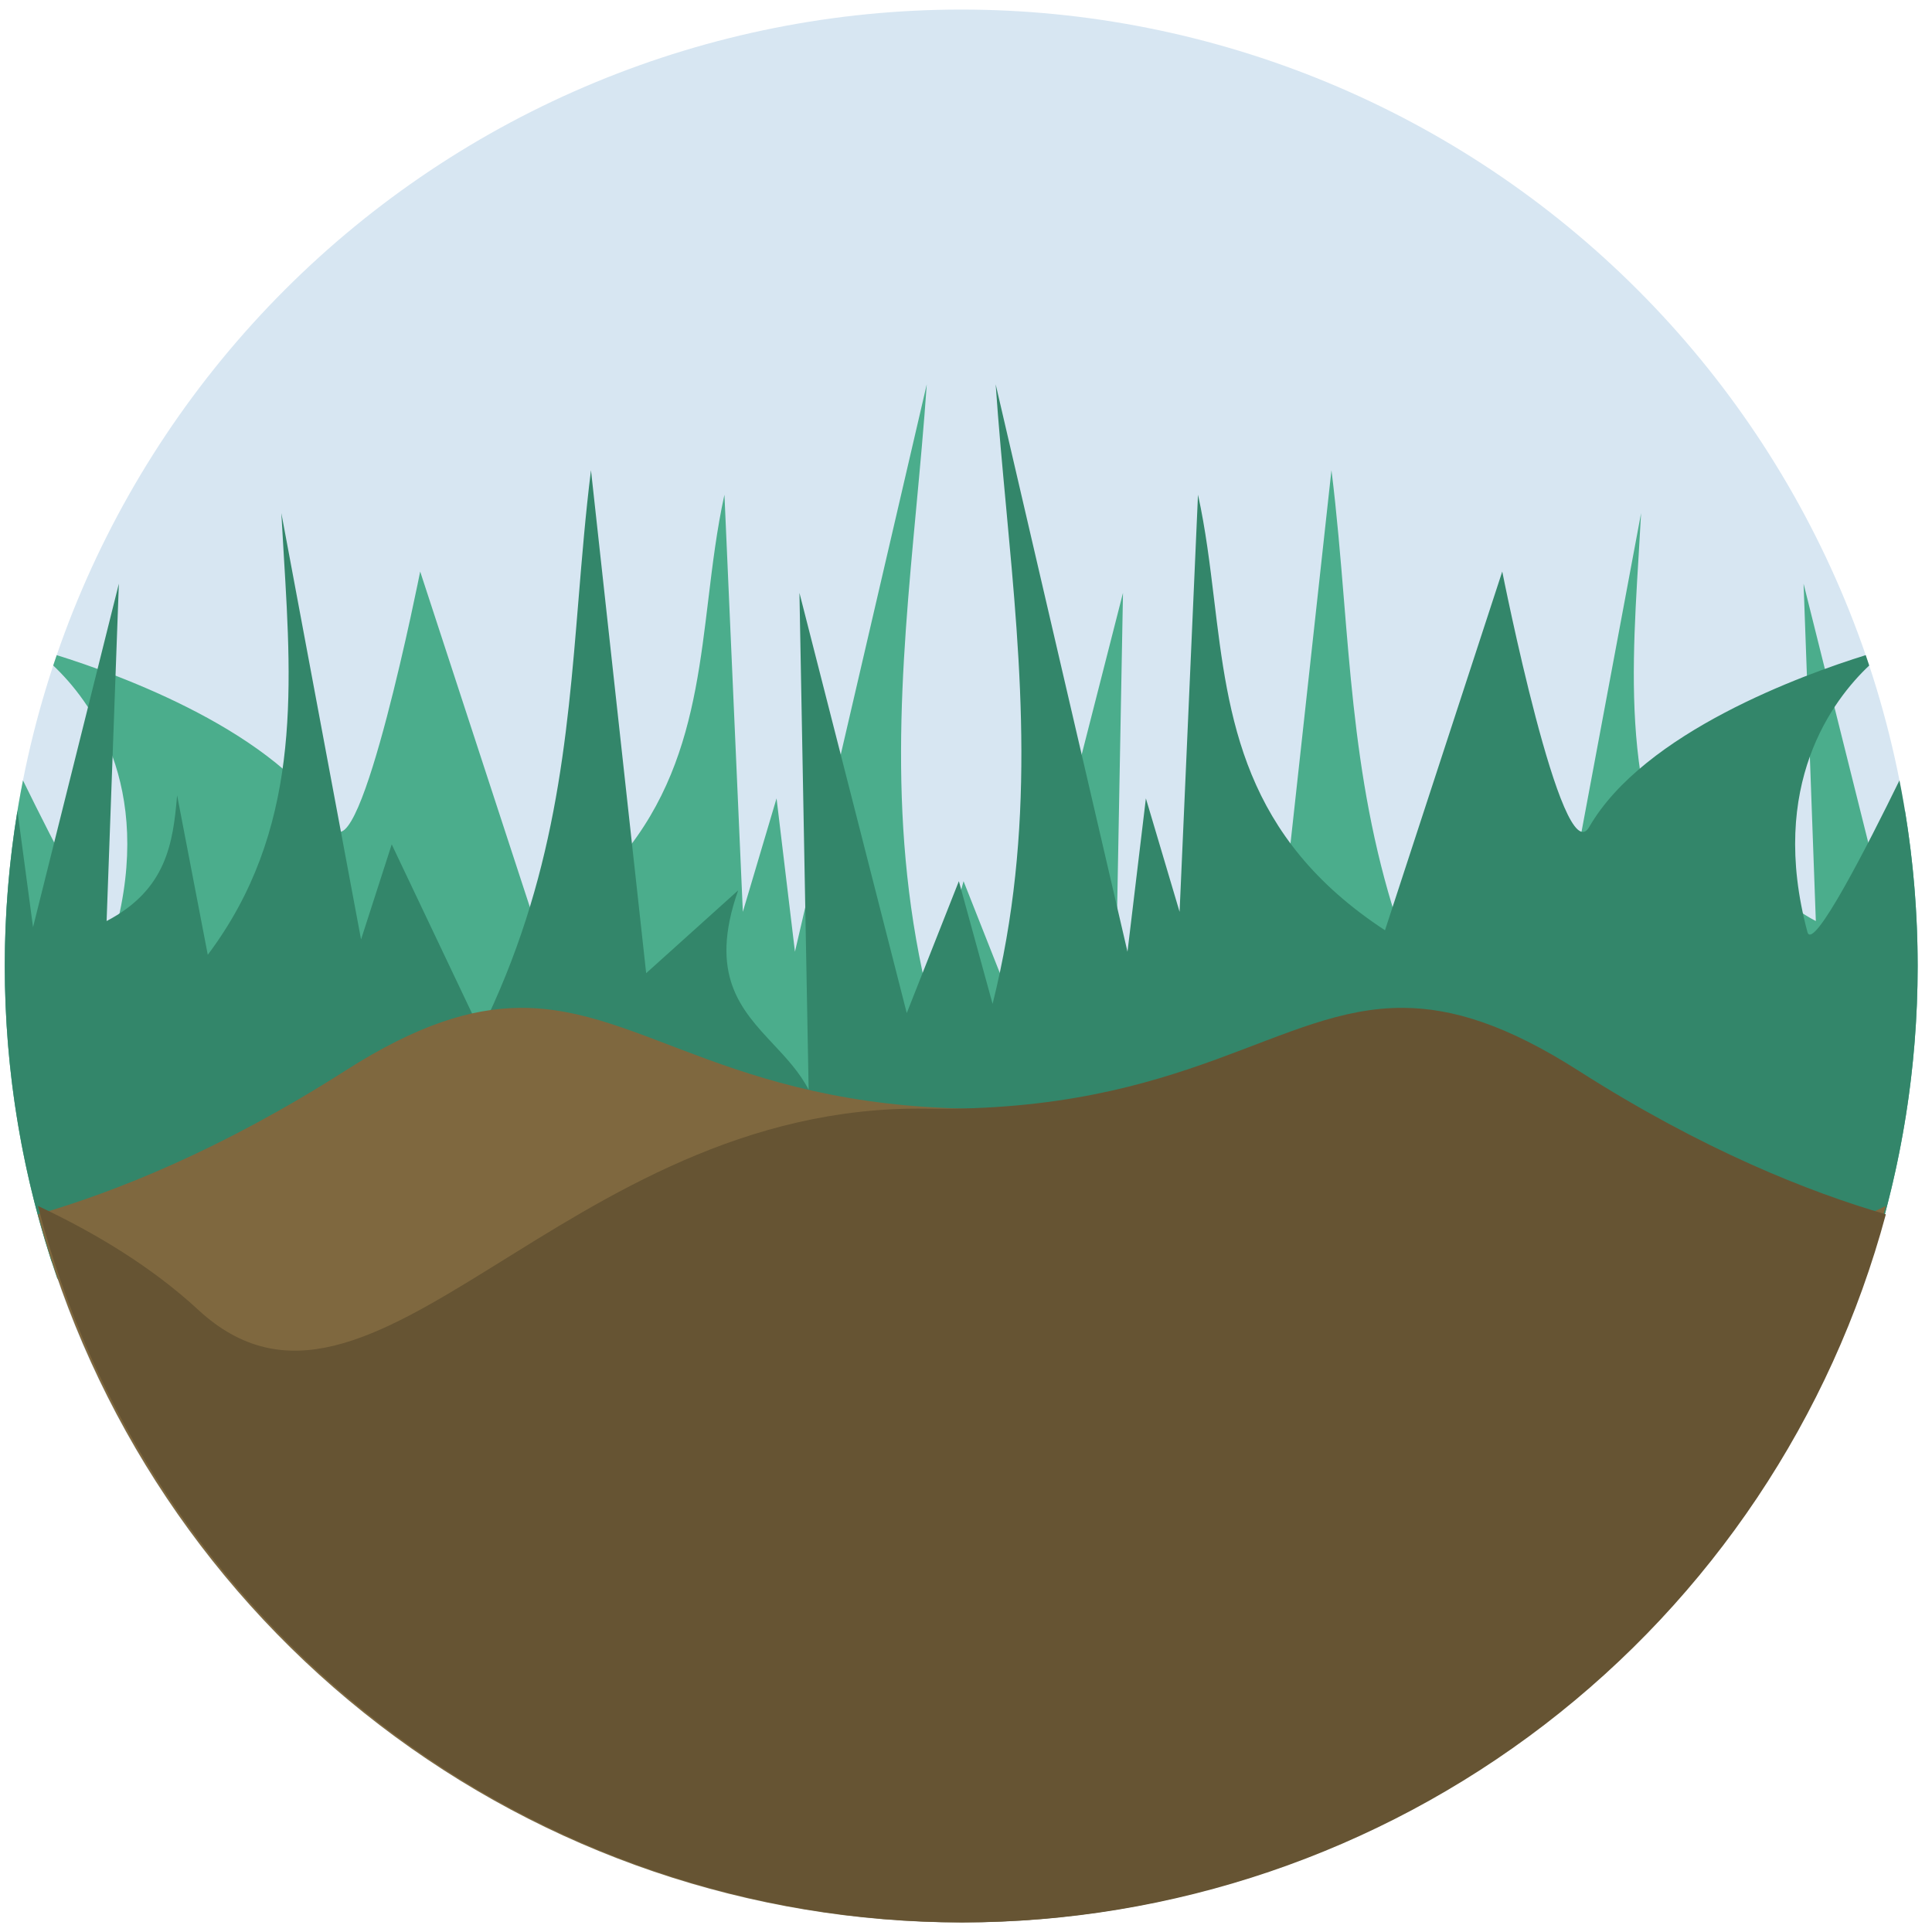
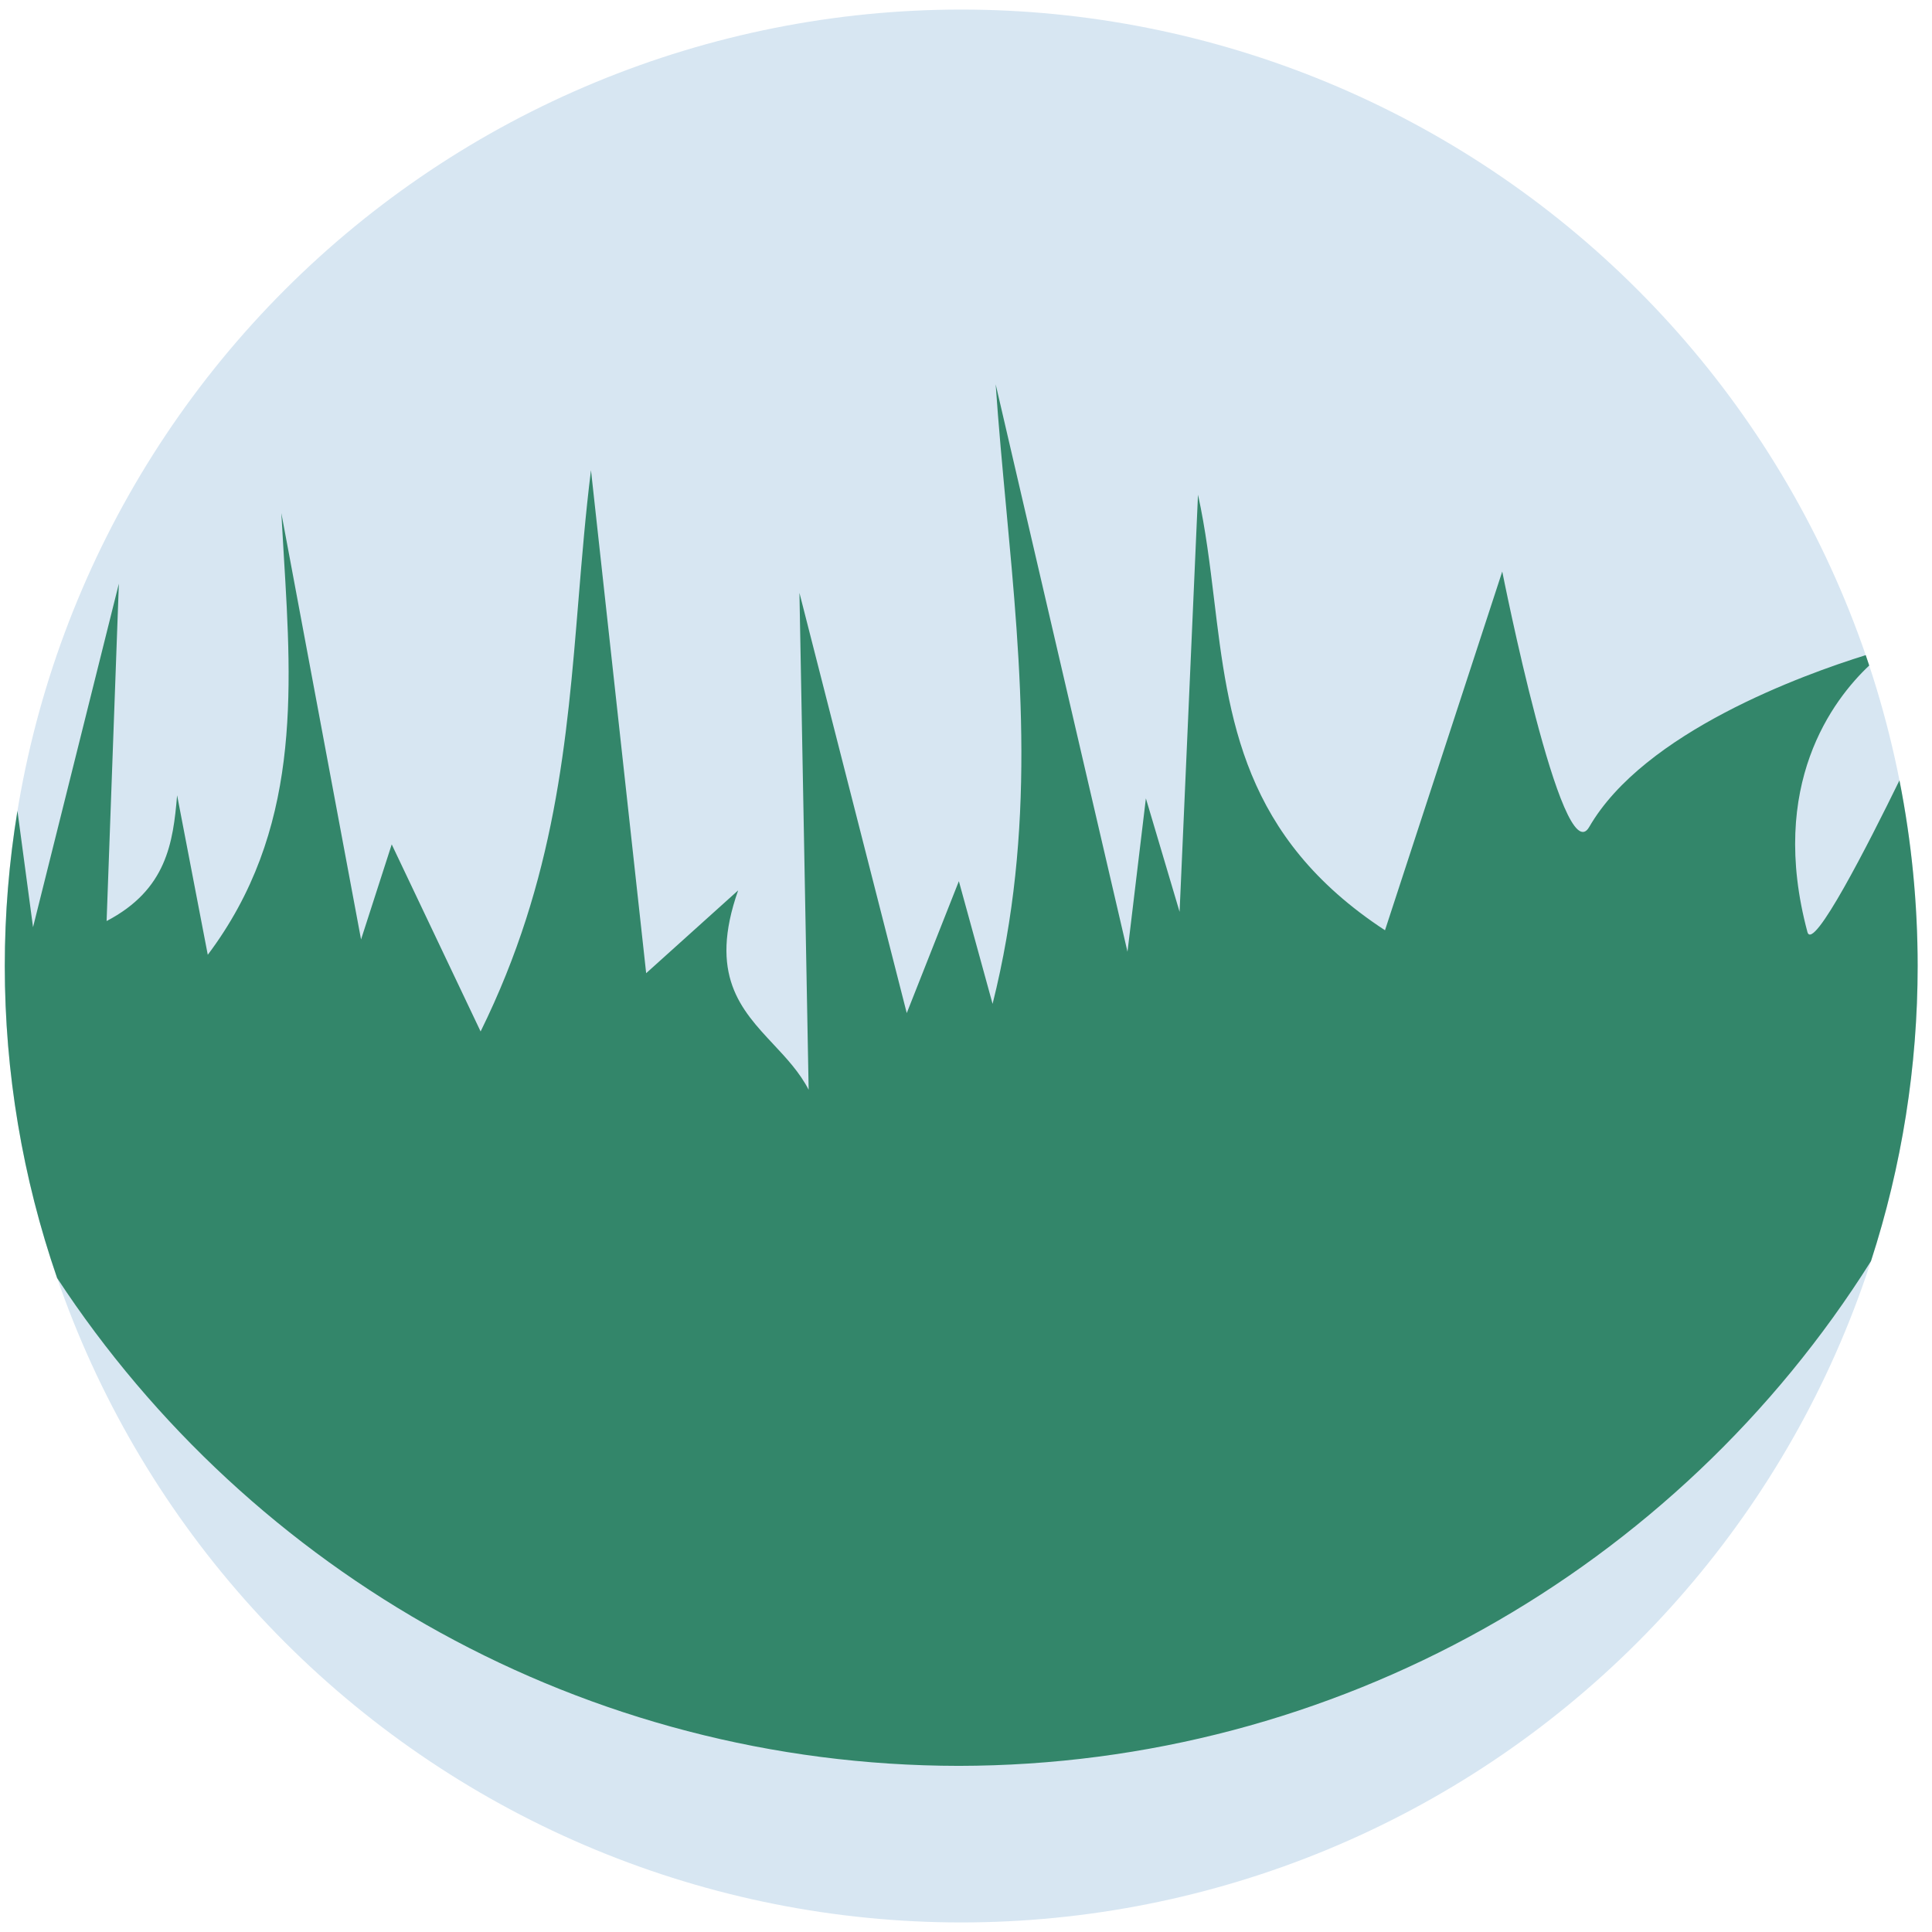
<svg xmlns="http://www.w3.org/2000/svg" width="101" height="101" viewBox="0 0 101 101" fill="none">
  <g id="Frame 625988">
    <path id="circle15954" d="M100.25 50.5C100.25 57.066 98.957 63.568 96.444 69.634C93.931 75.7 90.248 81.212 85.605 85.855C80.962 90.498 75.45 94.181 69.384 96.694C63.318 99.206 56.816 100.5 50.25 100.5C43.684 100.5 37.182 99.206 31.116 96.694C25.049 94.181 19.538 90.498 14.895 85.855C10.252 81.212 6.569 75.7 4.056 69.634C1.543 63.568 0.25 57.066 0.25 50.5C0.25 43.934 1.543 37.432 4.056 31.366C6.569 25.299 10.252 19.788 14.895 15.145C19.538 10.502 25.049 6.819 31.116 4.306C37.182 1.793 43.684 0.5 50.25 0.5C56.816 0.5 63.318 1.793 69.384 4.306C75.45 6.819 80.962 10.502 85.605 15.145C90.248 19.788 93.931 25.299 96.444 31.366C98.957 37.432 100.25 43.934 100.25 50.5Z" fill="#D7E6F2" />
-     <path id="Intersect" d="M97.514 66.812C99.323 61.571 100.25 56.059 100.25 50.5C100.25 47.776 100.027 45.064 99.588 42.389L98.773 48.471L94.286 30.512L94.927 48.15C91.785 46.506 91.452 44.059 91.241 41.576L89.638 49.914C84.789 43.463 85.226 36.255 85.663 29.048C85.708 28.307 85.753 27.565 85.792 26.824L81.625 49.113L80.022 44.142L75.374 53.923C71.455 45.97 70.858 38.682 70.261 31.394C70.075 29.13 69.89 26.865 69.605 24.58L66.72 50.876L61.912 46.547C63.466 50.961 61.77 52.773 60.075 54.586C59.386 55.322 58.697 56.059 58.226 56.969L58.707 30.994L53.097 52.961L50.372 46.066L48.61 52.48C46.329 43.382 47.114 34.966 47.899 26.549C48.099 24.4 48.3 22.251 48.449 20.09L41.558 49.754L40.596 41.737L38.834 47.669L37.872 25.862C37.473 27.672 37.25 29.516 37.027 31.36C36.277 37.563 35.527 43.766 28.096 48.632L21.966 29.878C21.966 29.878 18.837 45.689 17.421 43.234C14.554 38.267 6.226 35.263 2.965 34.249C2.903 34.429 2.842 34.61 2.782 34.791C4.682 36.581 8.073 41.028 6.013 48.722C5.722 49.806 2.821 44.11 1.201 40.796C0.57 43.984 0.25 47.234 0.25 50.5C0.25 55.747 1.076 60.953 2.69 65.928C12.839 82.074 30.712 92.289 50.372 92.315C69.936 92.298 87.382 82.261 97.514 66.812Z" fill="#4BAD8C" />
    <path id="Intersect_2" d="M97.81 65.928C99.424 60.953 100.25 55.747 100.25 50.5C100.25 47.234 99.93 43.984 99.299 40.796C97.679 44.11 94.778 49.806 94.487 48.722C92.427 41.028 95.818 36.581 97.718 34.791C97.658 34.61 97.597 34.429 97.535 34.249C94.275 35.263 85.946 38.267 83.079 43.234C81.663 45.689 78.534 29.878 78.534 29.878L72.404 48.632C64.973 43.766 64.223 37.563 63.473 31.36C63.25 29.516 63.027 27.672 62.628 25.862L61.666 47.669L59.904 41.737L58.942 49.754L52.051 20.09C52.2 22.251 52.401 24.4 52.601 26.549C53.386 34.966 54.171 43.382 51.89 52.48L50.127 46.066L47.403 52.961L41.793 30.994L42.274 56.969C41.803 56.059 41.114 55.322 40.425 54.586C38.73 52.773 37.034 50.961 38.588 46.547L33.78 50.876L30.895 24.58C30.61 26.865 30.425 29.13 30.239 31.394C29.642 38.682 29.045 45.97 25.125 53.923L20.478 44.142L18.875 49.113L14.708 26.824C14.747 27.565 14.792 28.307 14.837 29.048C15.274 36.255 15.711 43.463 10.862 49.914L9.259 41.576C9.048 44.059 8.715 46.506 5.573 48.15L6.214 30.512L1.727 48.471L0.912 42.389C0.473 45.064 0.25 47.776 0.25 50.5C0.25 56.059 1.177 61.571 2.986 66.812C13.117 82.261 30.564 92.298 50.128 92.315C69.788 92.289 87.661 82.074 97.81 65.928Z" fill="#33866A" />
-     <path id="path15782" fill-rule="evenodd" clip-rule="evenodd" d="M27.199 52.688C24.642 52.705 21.808 53.574 18.053 55.971C11.54 60.128 5.978 62.322 1.984 63.482C4.839 74.101 11.115 83.482 19.84 90.174C28.566 96.866 39.254 100.495 50.249 100.499C61.316 100.485 72.064 96.8 80.812 90.022C89.559 83.244 95.81 73.755 98.587 63.043C95.563 64.463 92.621 66.243 90.211 68.471C81.092 76.901 71.177 57.675 52.143 57.959C38.463 58.163 33.734 52.644 27.199 52.688Z" fill="#7F683F" />
-     <path id="path15788" fill-rule="evenodd" clip-rule="evenodd" d="M73.371 52.688C75.928 52.705 78.762 53.574 82.517 55.971C89.031 60.128 94.593 62.322 98.587 63.482C95.731 74.101 89.455 83.482 80.73 90.174C72.005 96.866 61.317 100.495 50.321 100.499C39.255 100.485 28.506 96.8 19.759 90.022C11.011 83.244 4.76 73.755 1.984 63.043C5.007 64.463 7.949 66.243 10.359 68.471C19.478 76.901 29.393 57.675 48.427 57.959C62.108 58.163 66.836 52.644 73.371 52.688Z" fill="#665433" />
  </g>
</svg>